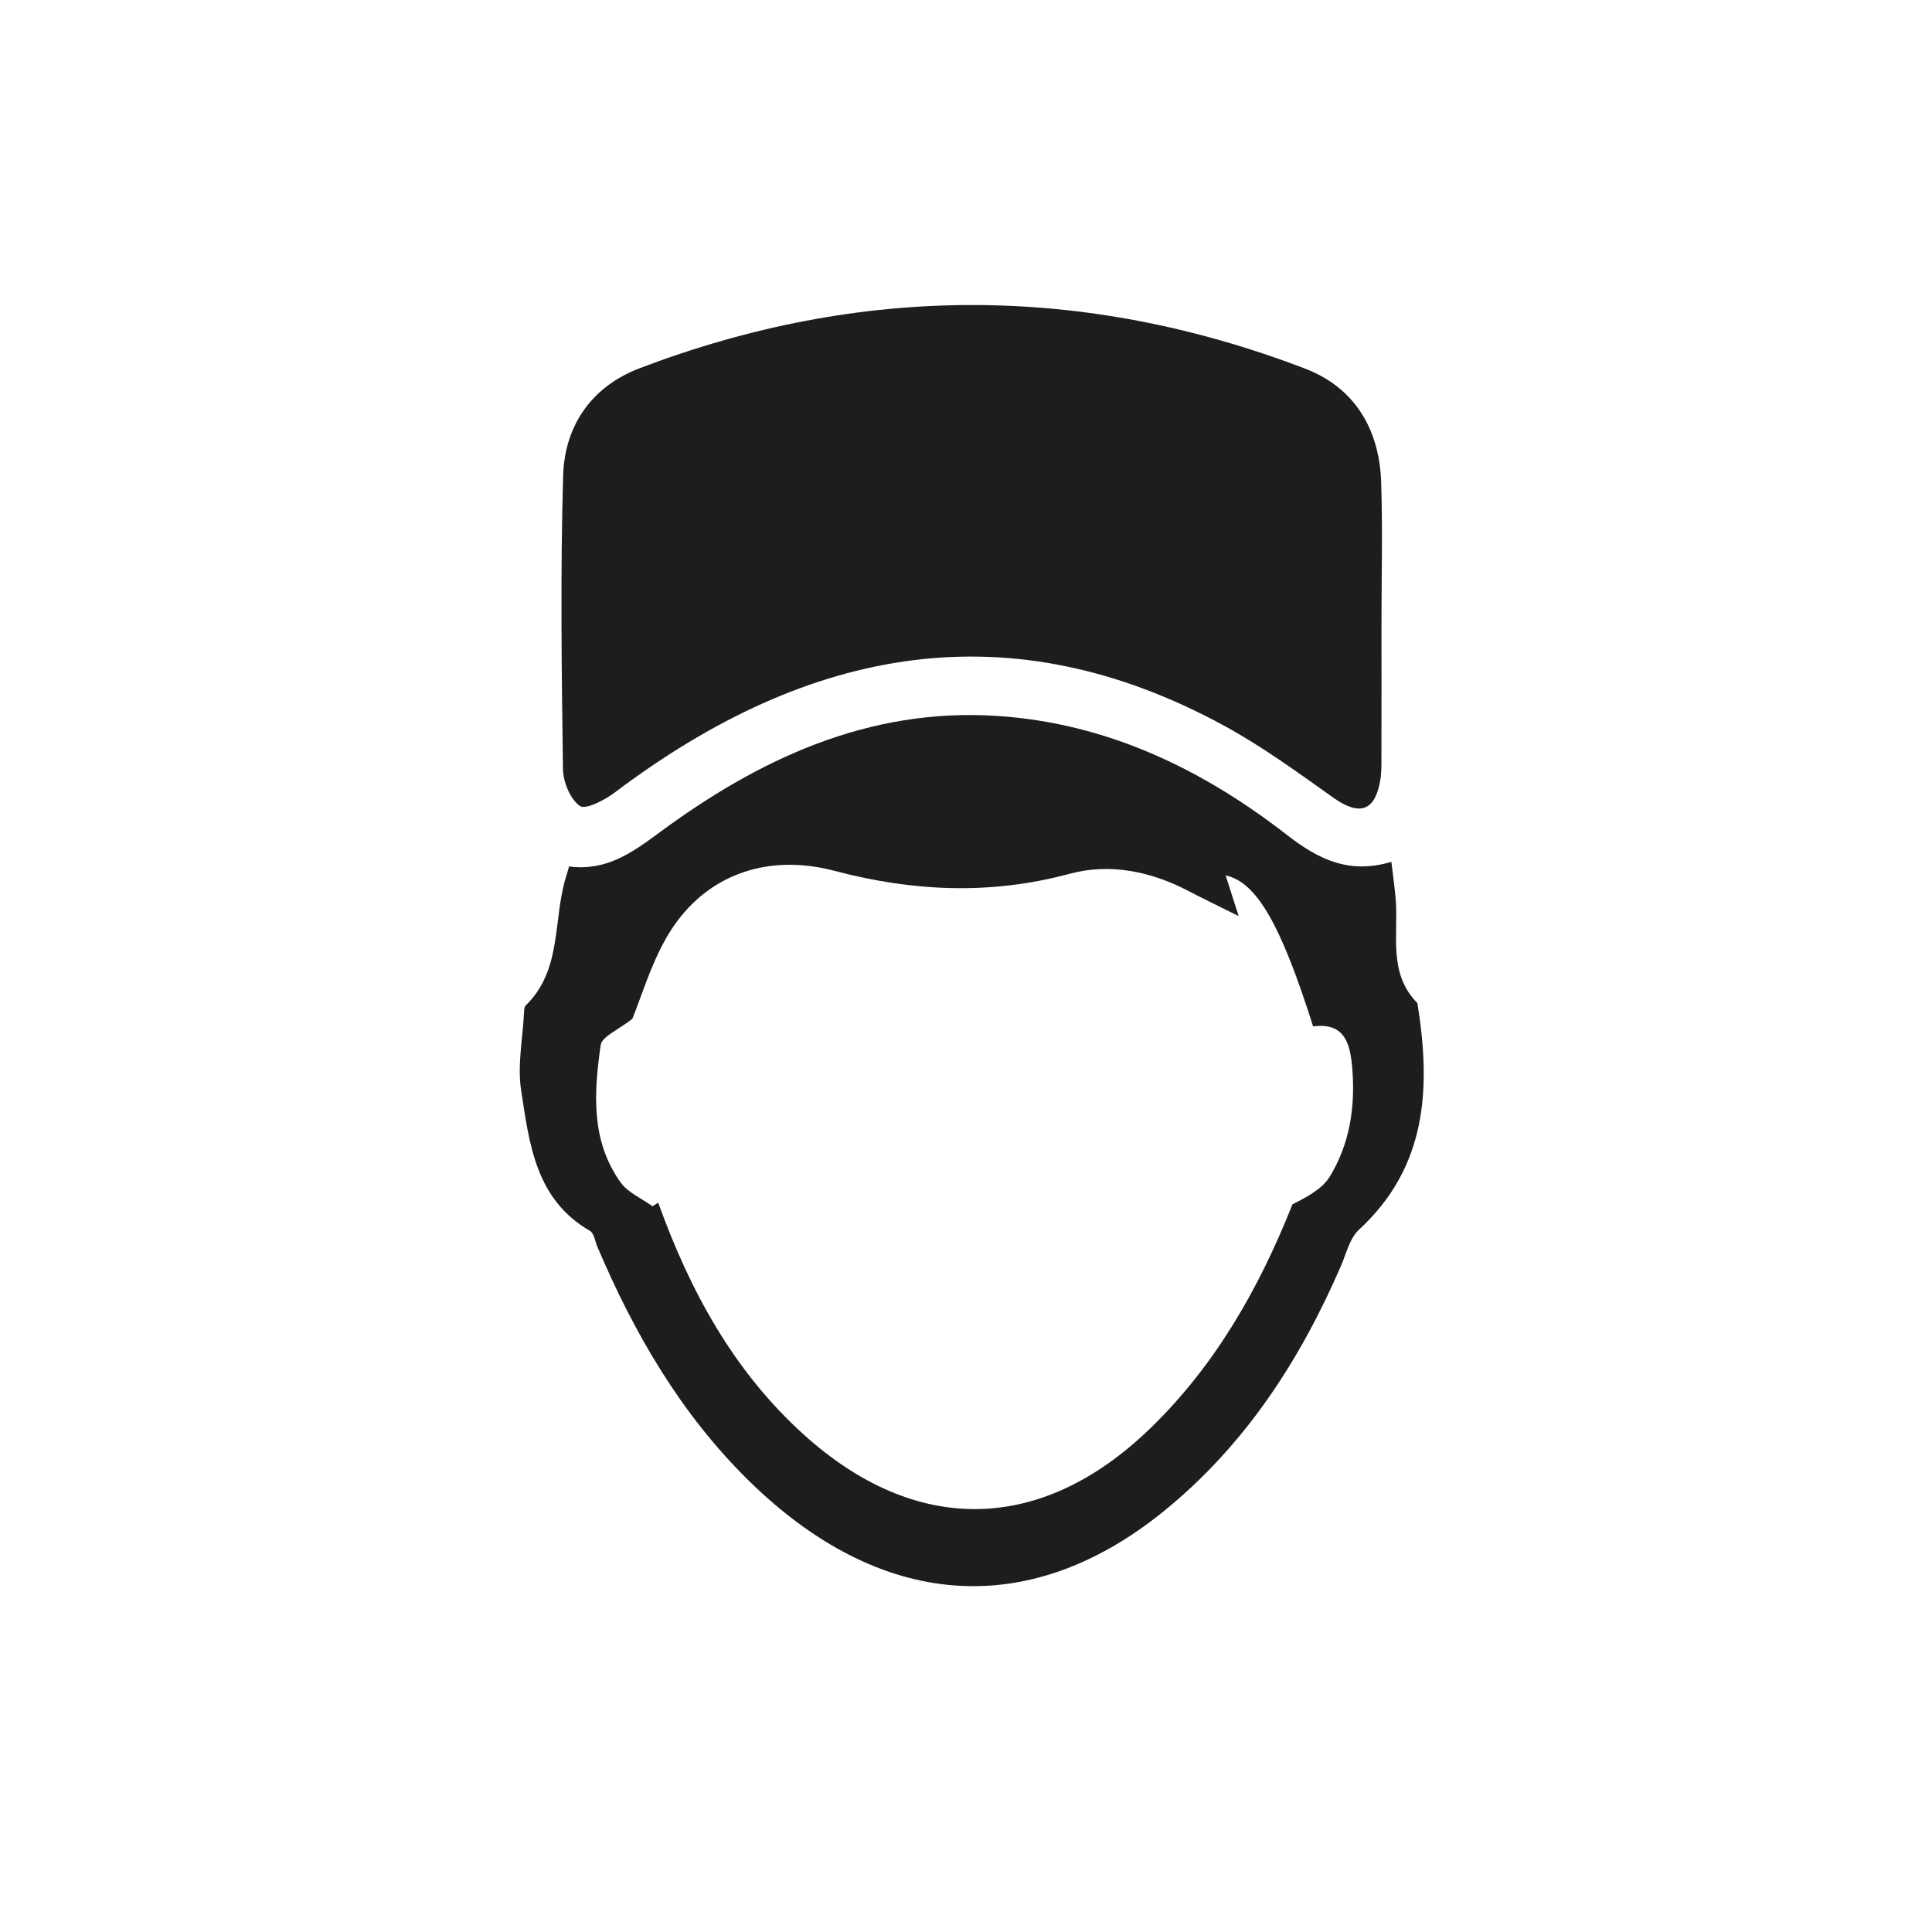
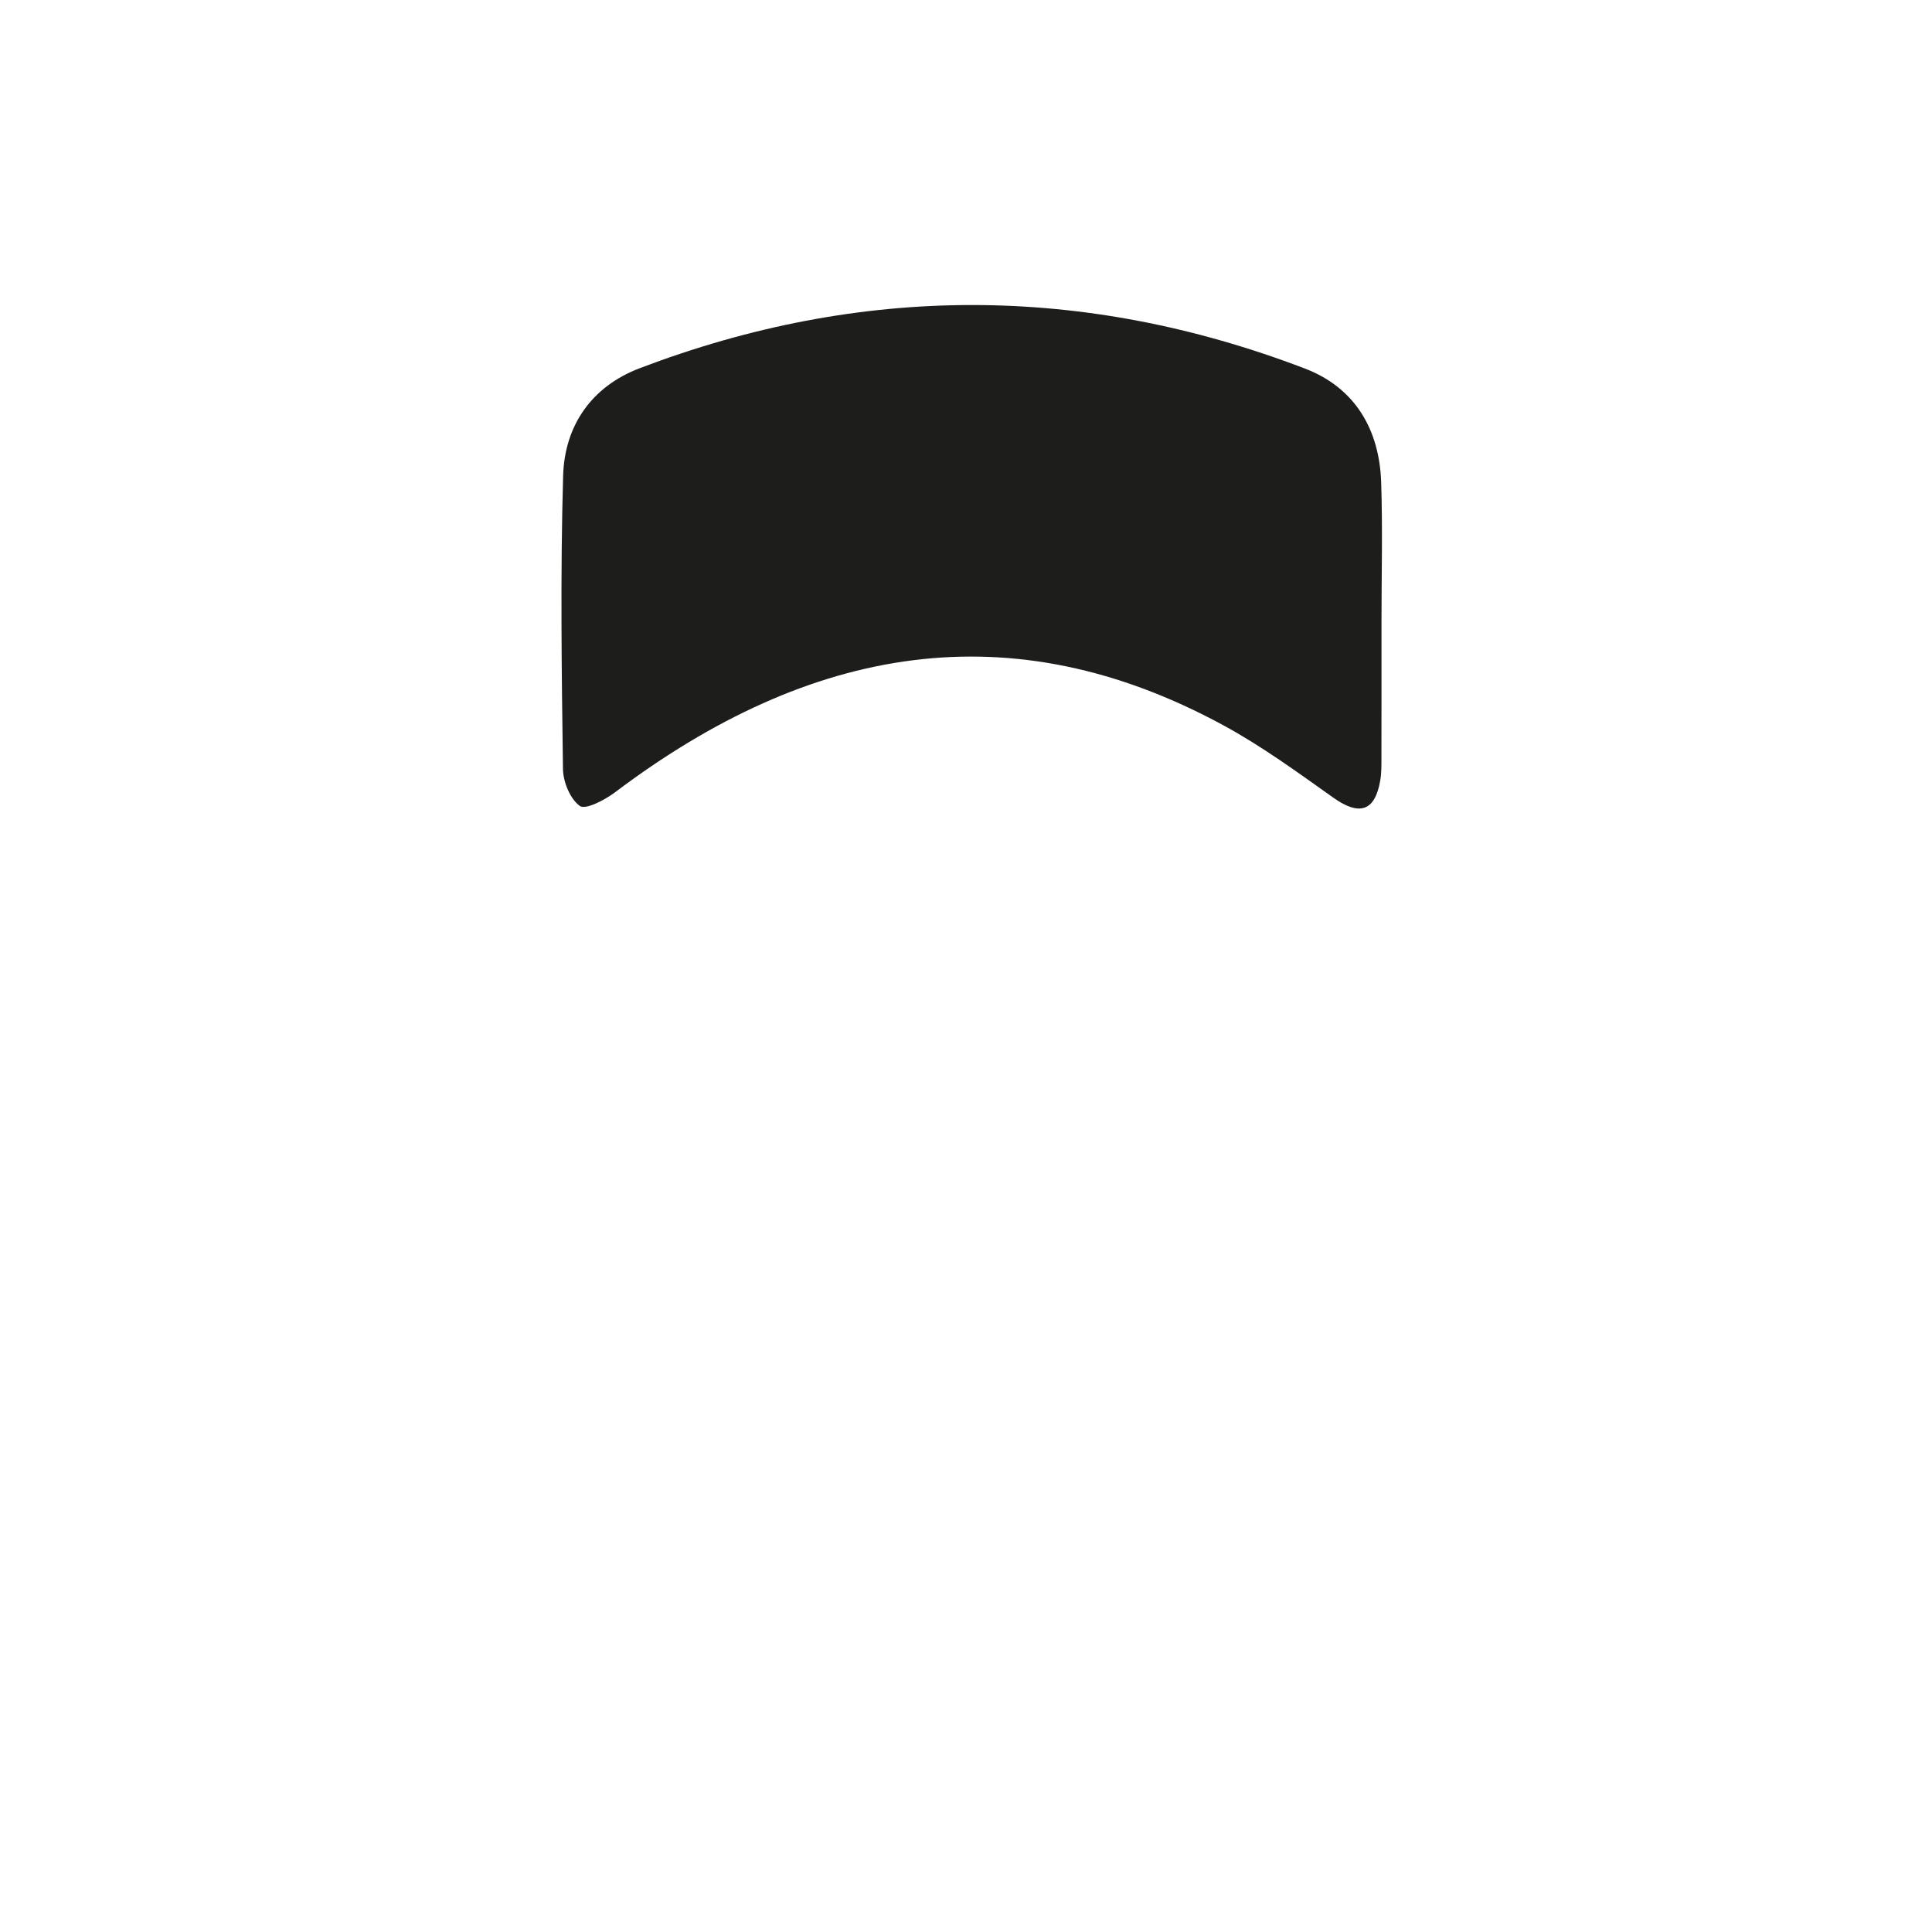
<svg xmlns="http://www.w3.org/2000/svg" version="1.1" baseProfile="tiny" id="Capa_1" x="0px" y="0px" viewBox="0 0 36 36" xml:space="preserve">
  <path fill="#1D1D1B" d="M25.742,11.595c0,0.838,0.001,1.676-0.001,2.514c0,0.144,0.002,0.292-0.022,0.433  c-0.099,0.579-0.389,0.665-0.874,0.322c-0.668-0.474-1.334-0.961-2.051-1.35c-3.951-2.146-7.688-1.502-11.34,1.254  c-0.188,0.141-0.545,0.326-0.65,0.25c-0.181-0.131-0.311-0.449-0.314-0.691c-0.025-1.821-0.049-3.643,0.003-5.462  c0.027-0.937,0.533-1.665,1.43-2.005c4.128-1.571,8.27-1.568,12.394,0.008c0.927,0.355,1.386,1.13,1.419,2.117  C25.765,9.854,25.742,10.725,25.742,11.595" />
-   <path fill="#1D1D1B" d="M25.926,16.059c0.032,0.274,0.063,0.48,0.08,0.688c0.056,0.665-0.149,1.383,0.405,1.944  c0.252,1.565,0.191,3.043-1.089,4.223c-0.173,0.159-0.235,0.444-0.336,0.676c-0.766,1.768-1.797,3.352-3.307,4.574  c-2.524,2.043-5.288,1.828-7.739-0.586c-1.257-1.239-2.125-2.735-2.809-4.347c-0.044-0.102-0.062-0.253-0.14-0.297  c-1.017-0.588-1.128-1.628-1.281-2.621c-0.071-0.465,0.03-0.958,0.054-1.438c0.003-0.047,0.002-0.111,0.031-0.139  c0.685-0.664,0.504-1.598,0.752-2.398c0.017-0.057,0.034-0.115,0.057-0.193c0.687,0.09,1.166-0.25,1.675-0.626  c1.865-1.379,3.905-2.333,6.296-2.179c2.041,0.132,3.819,0.984,5.409,2.22C24.571,16.017,25.145,16.294,25.926,16.059   M12.159,22.477c0.036-0.022,0.071-0.045,0.106-0.067c0.59,1.64,1.404,3.142,2.717,4.326c2.093,1.888,4.427,1.84,6.451-0.12  c1.228-1.19,2.038-2.634,2.65-4.175c0.267-0.135,0.554-0.284,0.697-0.519c0.369-0.606,0.475-1.29,0.419-1.998  c-0.037-0.467-0.133-0.878-0.731-0.798c-0.602-1.905-1.054-2.69-1.63-2.814c0.073,0.229,0.144,0.448,0.243,0.758  c-0.379-0.189-0.665-0.326-0.946-0.473c-0.698-0.364-1.461-0.516-2.201-0.316c-1.48,0.4-2.93,0.33-4.384-0.054  c-1.296-0.343-2.484,0.1-3.142,1.262c-0.289,0.509-0.457,1.085-0.625,1.495c-0.262,0.208-0.567,0.329-0.59,0.49  c-0.126,0.88-0.187,1.778,0.37,2.557C11.701,22.224,11.957,22.331,12.159,22.477" />
  <g>
</g>
  <g>
</g>
  <g>
</g>
  <g>
</g>
  <g>
</g>
  <g>
</g>
  <g>
</g>
  <g>
</g>
  <g>
</g>
  <g>
</g>
  <g>
</g>
  <g>
</g>
  <g>
</g>
  <g>
</g>
  <g>
</g>
</svg>